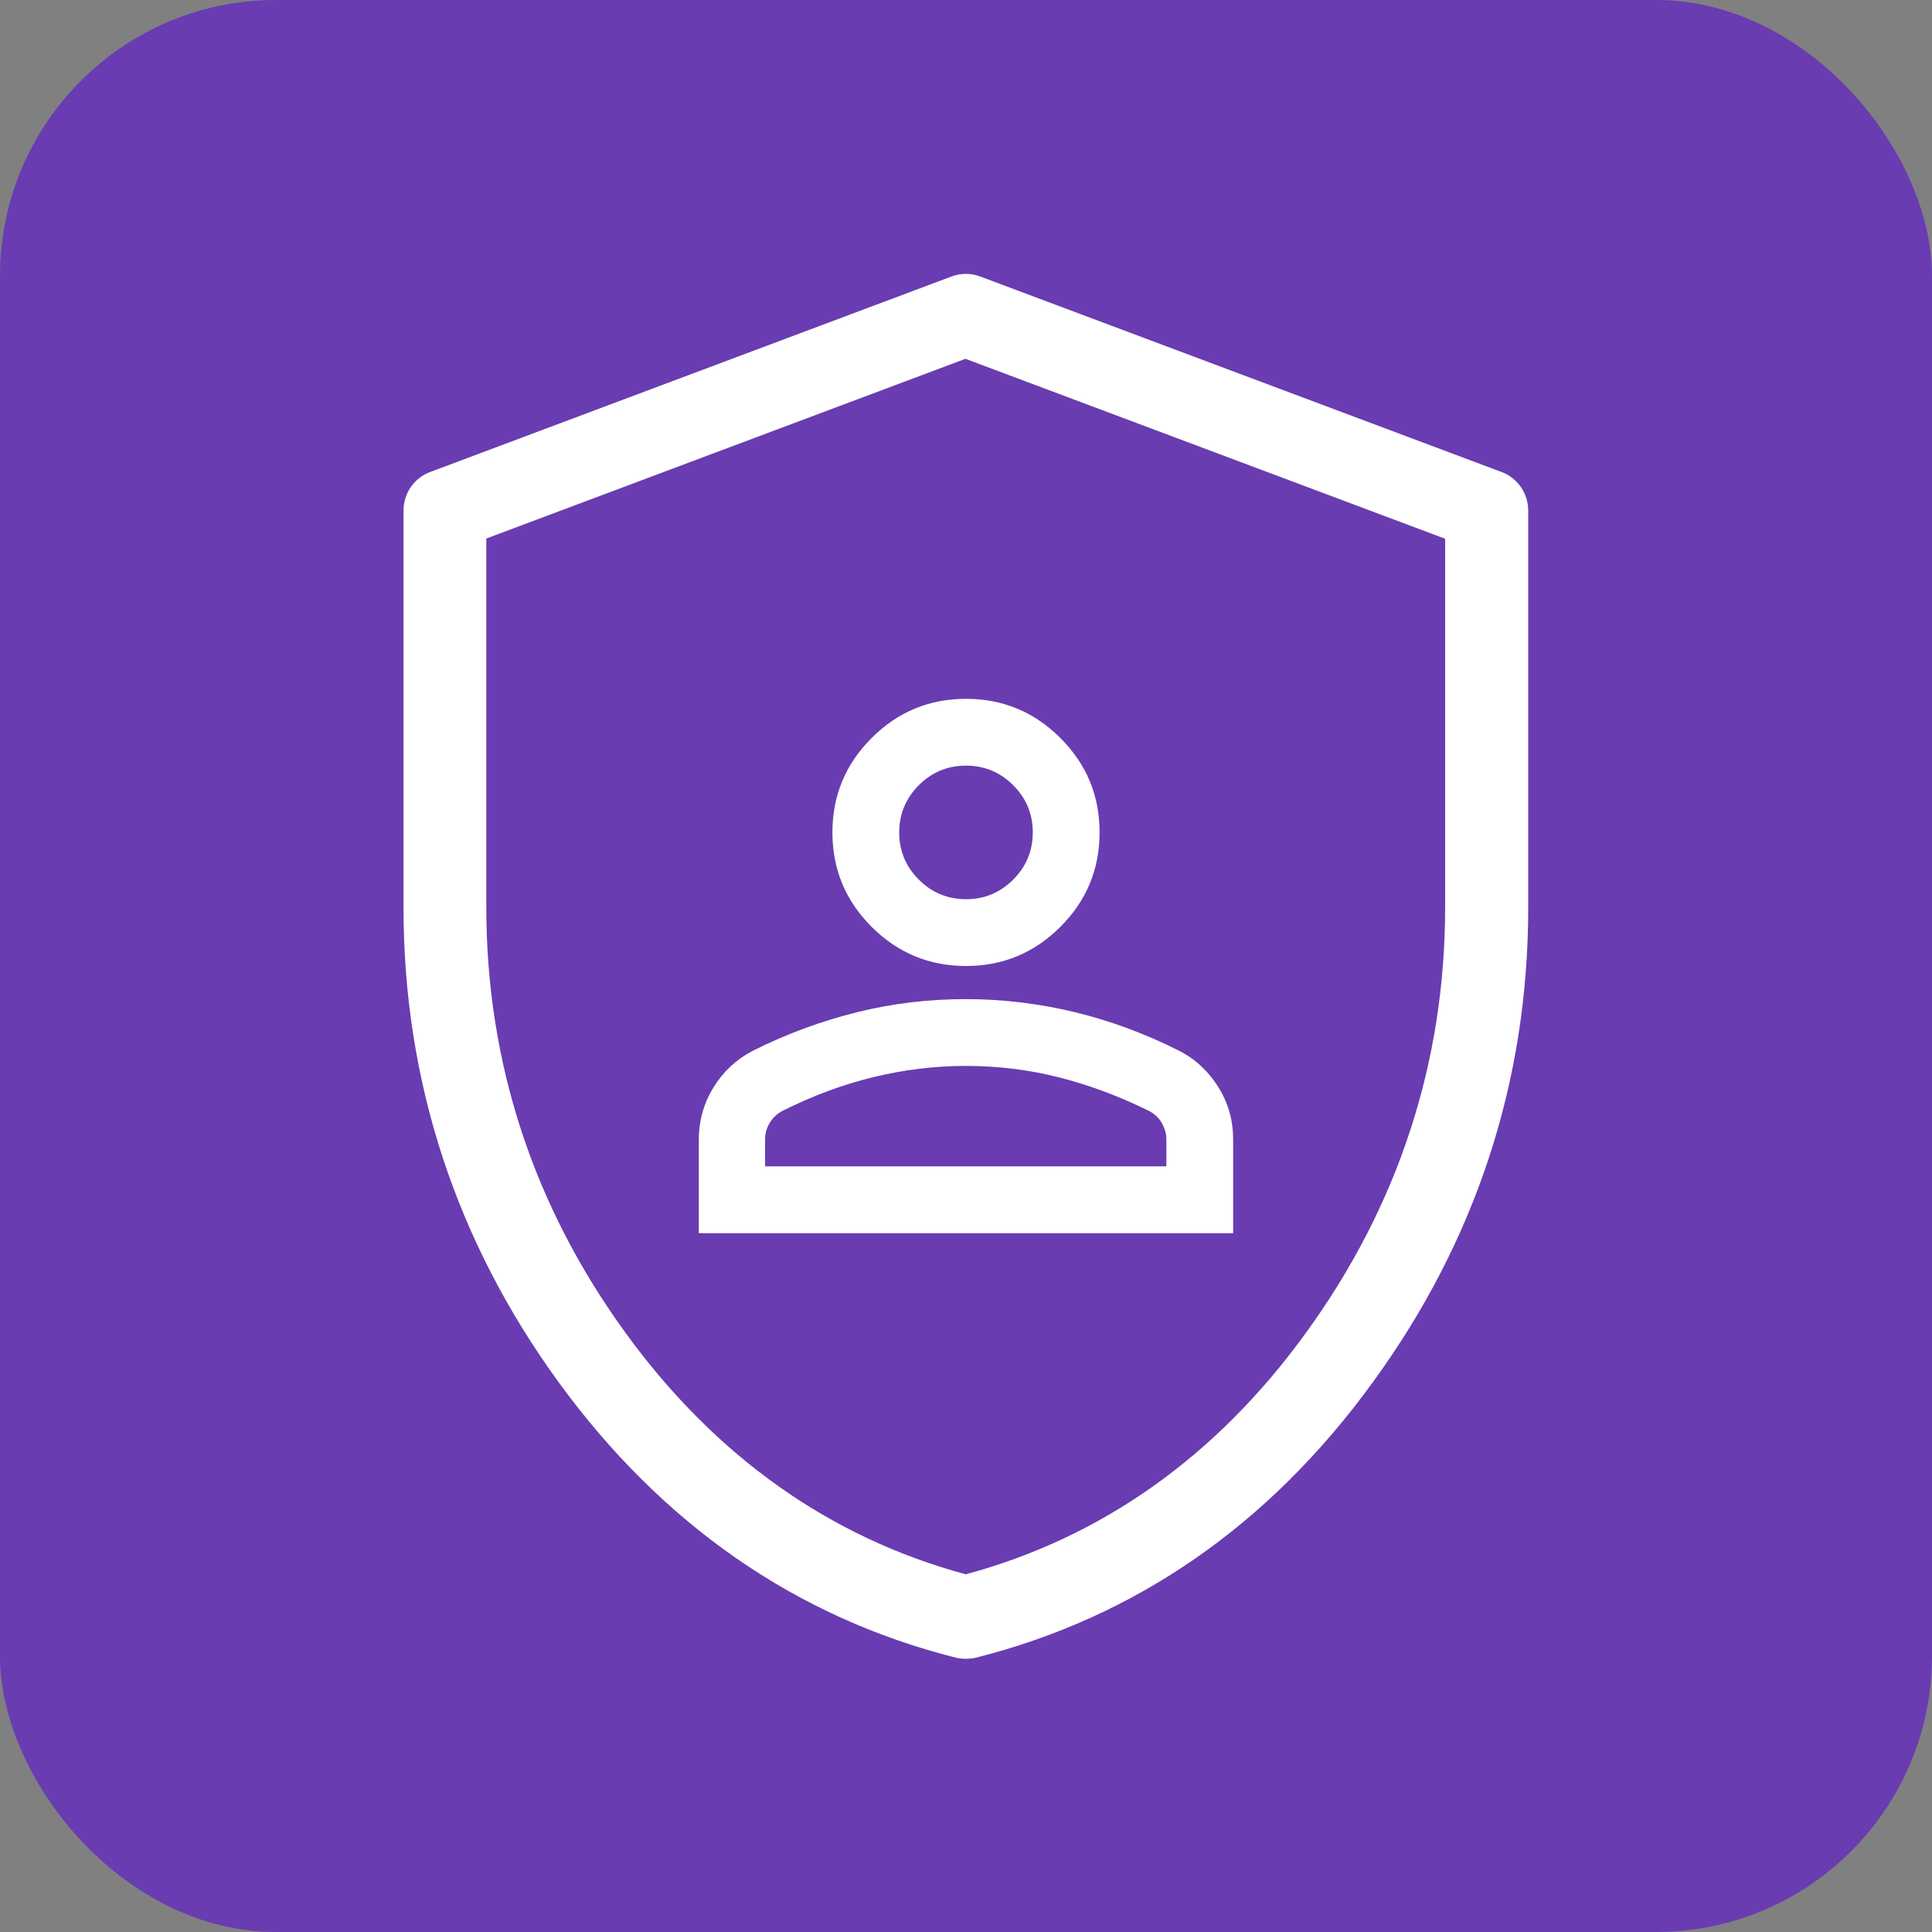
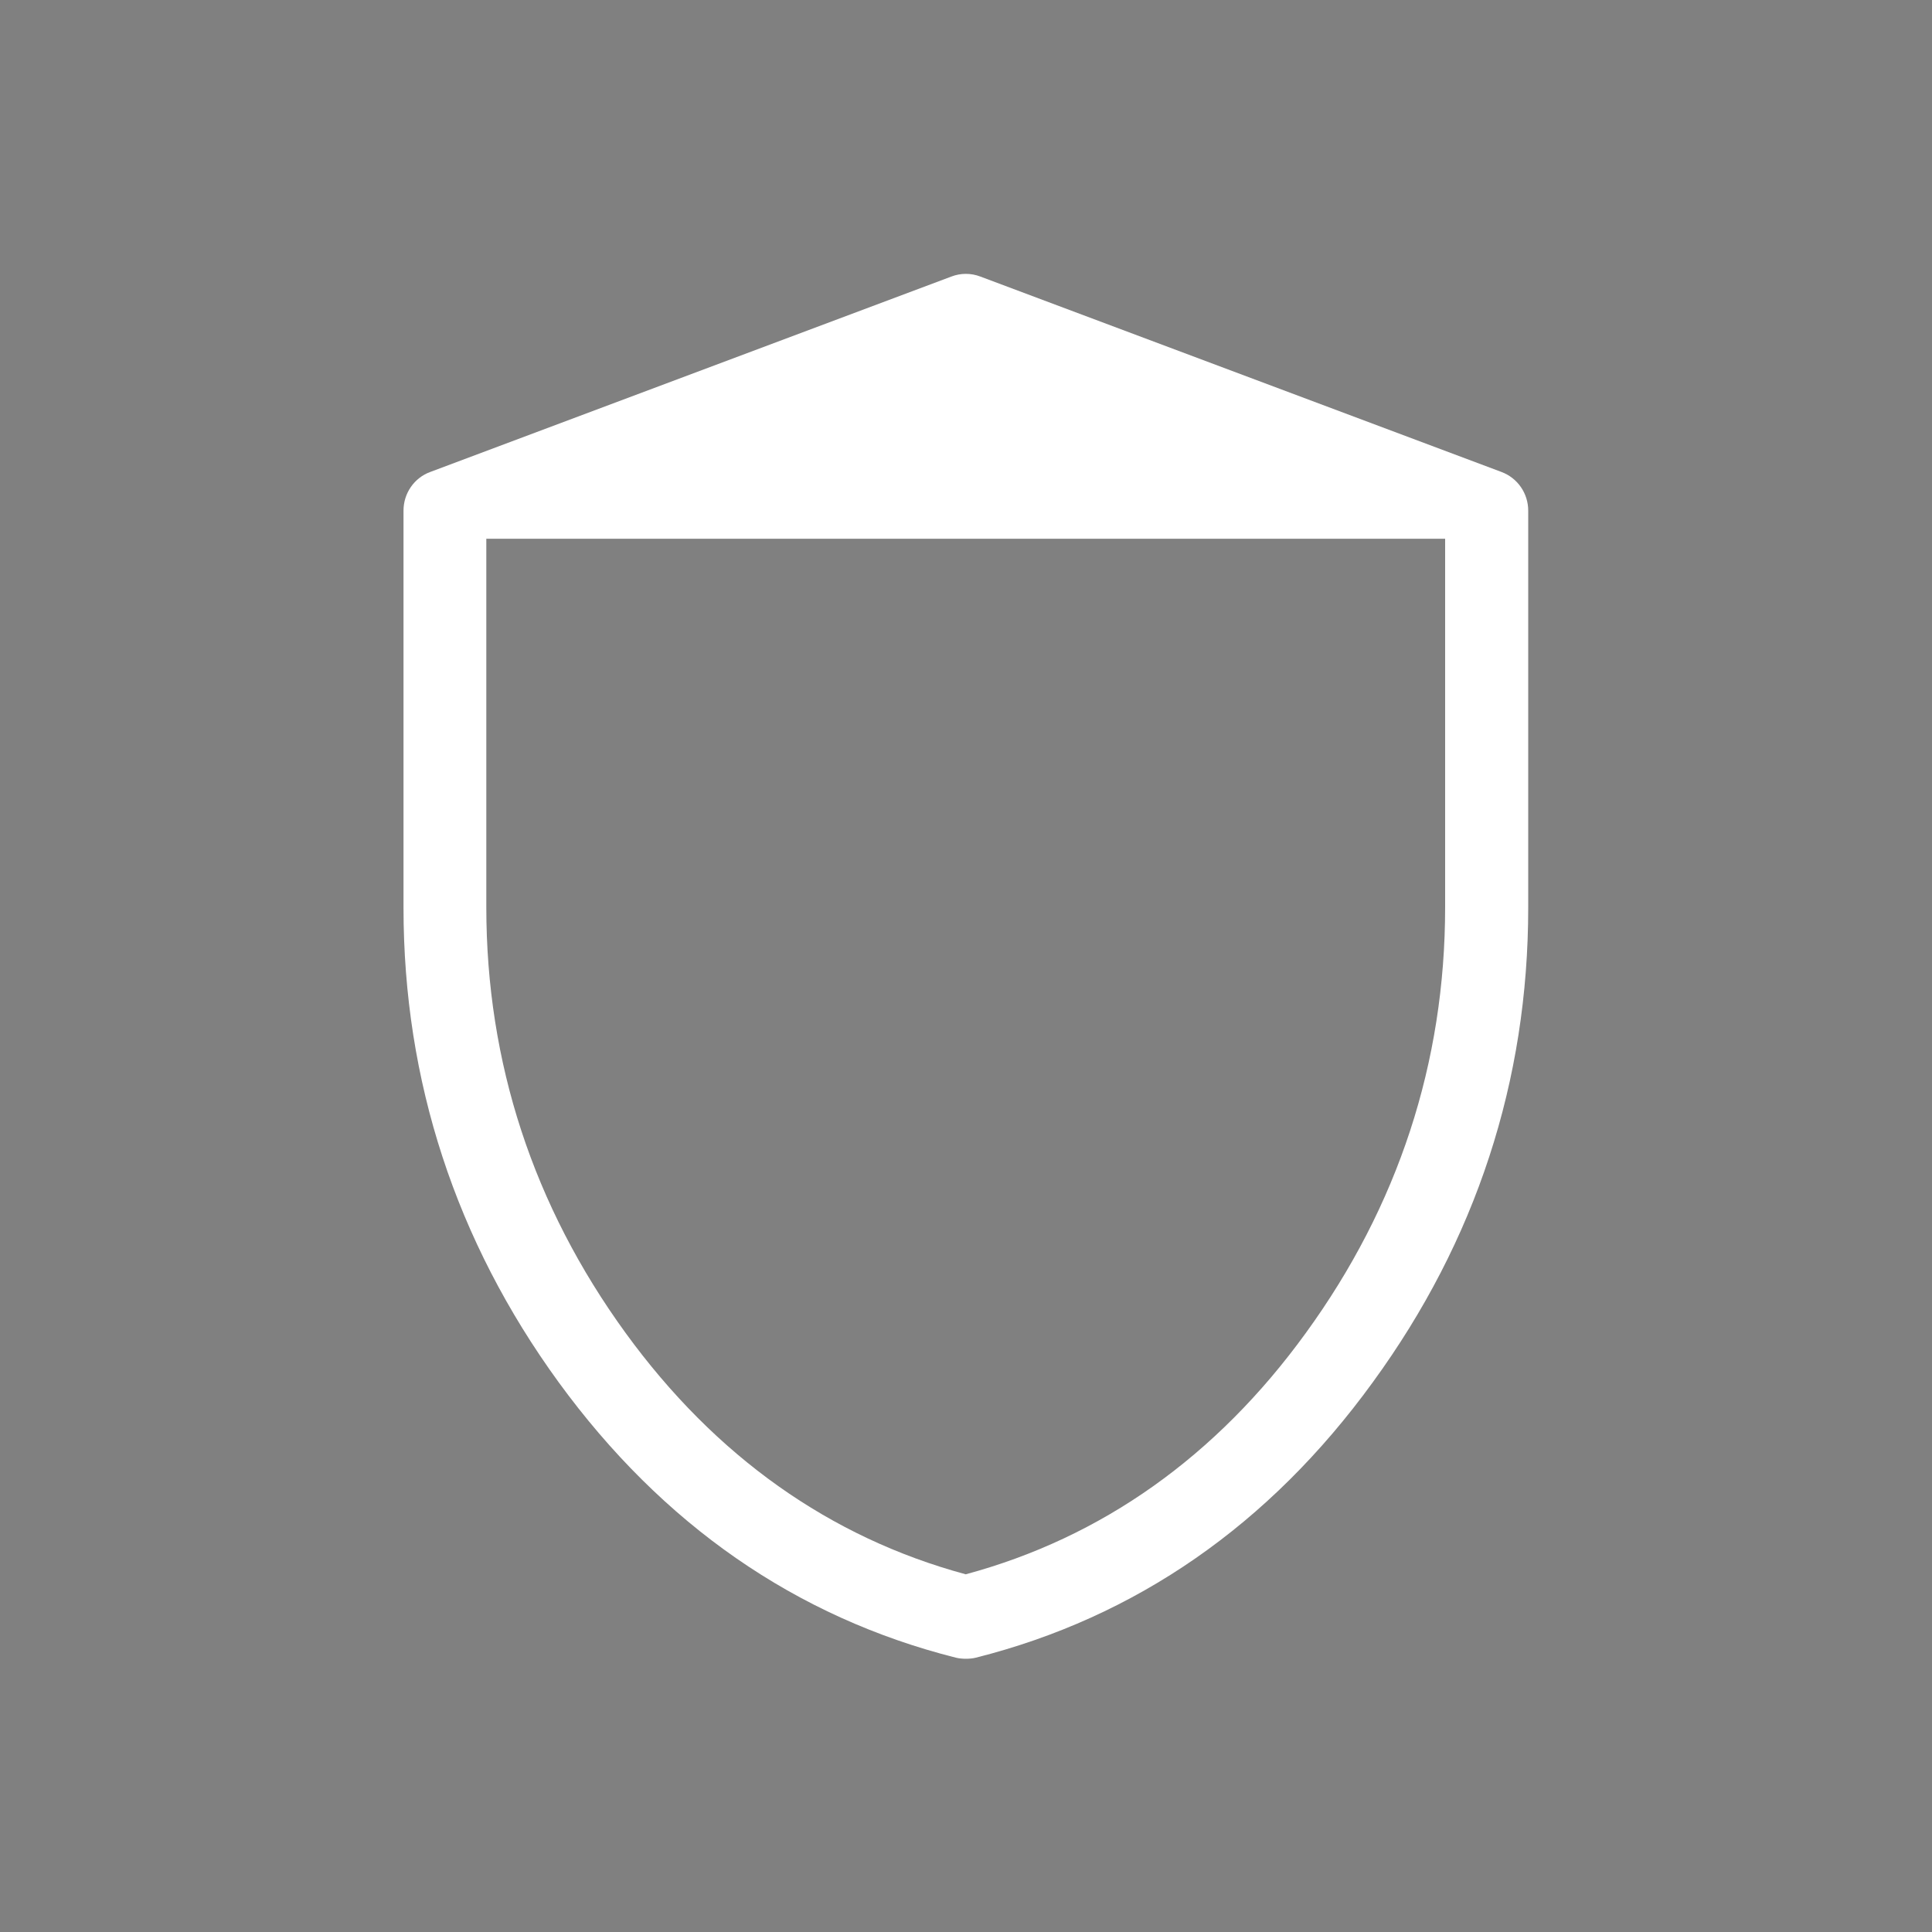
<svg xmlns="http://www.w3.org/2000/svg" id="uuid-e08f44e6-7462-42a5-b460-bdf395aac0fa" data-name="uuid-95273cfe-b425-492c-9c3c-9d7cea7f1657" viewBox="0 0 70 70">
  <rect x="0" y="0" width="70" height="70" fill="#808080" stroke="none" />
-   <rect width="70" height="70" rx="10" ry="10" style="fill: #693cb1; stroke-width: 0px;" />
-   <path d="M35,60.1c-.12,0-.25-.01-.37-.04-5.79-1.46-10.63-4.82-14.39-9.98-3.73-5.13-5.62-10.92-5.62-17.19v-14.39c0-.63.39-1.19.97-1.4l18.88-7.08c.34-.13.71-.13,1.05,0l18.88,7.08c.59.22.97.78.97,1.4v14.39c0,6.27-1.89,12.06-5.63,17.19-3.75,5.17-8.59,8.52-14.38,9.98-.12.03-.24.04-.37.04ZM17.62,19.52v13.35c0,5.63,1.7,10.82,5.05,15.43,3.25,4.47,7.4,7.41,12.32,8.74,4.93-1.33,9.08-4.27,12.32-8.74,3.35-4.61,5.05-9.8,5.05-15.43v-13.35l-17.38-6.52-17.38,6.52Z" style="fill: #fff; stroke-width: 0px;" />
-   <path d="M35,35c-1.33,0-2.47-.47-3.42-1.42-.95-.95-1.42-2.09-1.42-3.42s.47-2.47,1.42-3.42,2.09-1.42,3.42-1.42,2.47.47,3.42,1.42,1.42,2.09,1.42,3.42-.47,2.47-1.42,3.42c-.95.95-2.09,1.42-3.42,1.42ZM25.32,44.68v-3.39c0-.69.18-1.32.53-1.89s.82-1.01,1.41-1.32c1.25-.63,2.52-1.09,3.81-1.41s2.6-.47,3.93-.47,2.64.16,3.93.47,2.56.78,3.81,1.41c.58.3,1.05.74,1.41,1.32s.53,1.21.53,1.89v3.39h-19.36ZM27.74,42.26h14.52v-.97c0-.22-.06-.42-.17-.61s-.26-.32-.44-.42c-1.09-.54-2.19-.95-3.3-1.23s-2.23-.41-3.36-.41-2.25.14-3.36.41-2.21.68-3.3,1.23c-.18.1-.33.24-.44.42s-.17.38-.17.61v.97ZM35,32.58c.67,0,1.24-.24,1.71-.71s.71-1.04.71-1.71-.24-1.24-.71-1.71-1.04-.71-1.71-.71-1.24.24-1.71.71-.71,1.04-.71,1.71.24,1.24.71,1.71,1.04.71,1.71.71Z" style="fill: #fff; stroke-width: 0px;" />
+   <path d="M35,60.1c-.12,0-.25-.01-.37-.04-5.79-1.46-10.63-4.82-14.39-9.98-3.73-5.13-5.62-10.92-5.62-17.19v-14.39c0-.63.39-1.19.97-1.4l18.88-7.08c.34-.13.71-.13,1.05,0l18.88,7.08c.59.22.97.78.97,1.4v14.39c0,6.27-1.89,12.06-5.63,17.19-3.75,5.17-8.59,8.52-14.38,9.98-.12.03-.24.04-.37.04ZM17.62,19.52v13.35c0,5.63,1.7,10.82,5.05,15.43,3.25,4.47,7.4,7.41,12.32,8.74,4.93-1.33,9.08-4.27,12.32-8.74,3.35-4.61,5.05-9.8,5.05-15.43v-13.35Z" style="fill: #fff; stroke-width: 0px;" />
</svg>